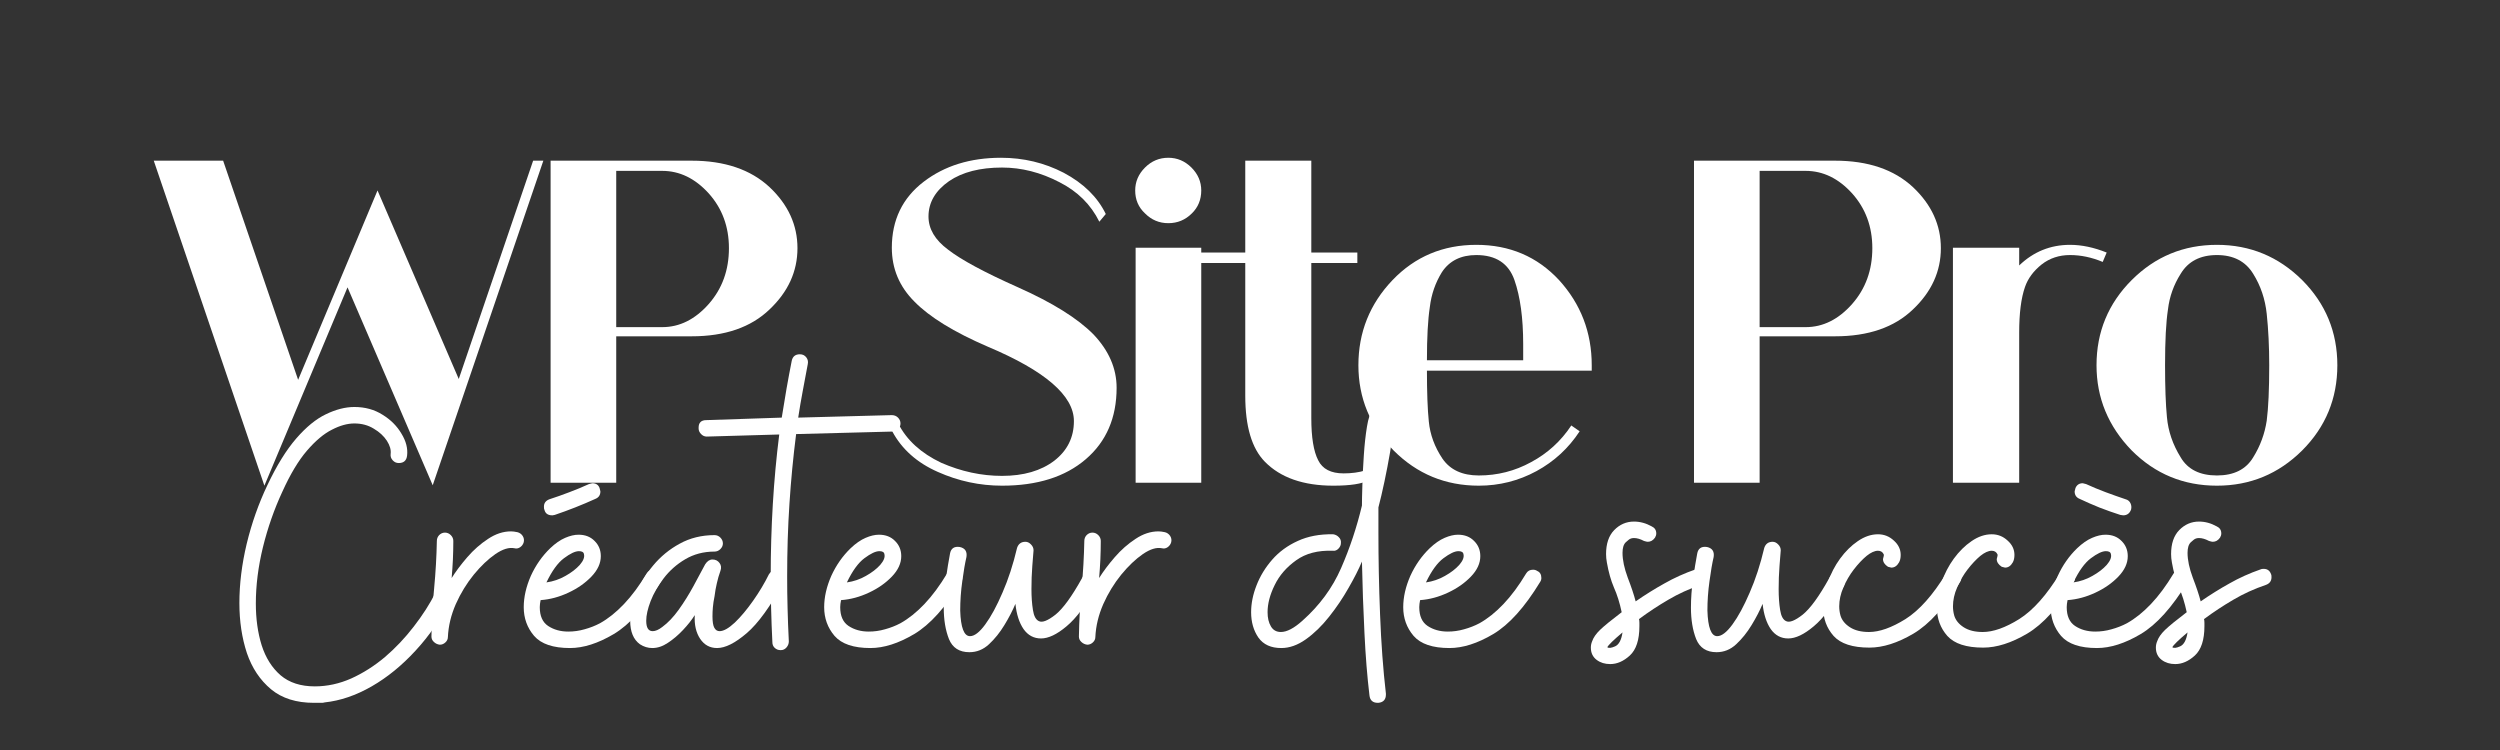
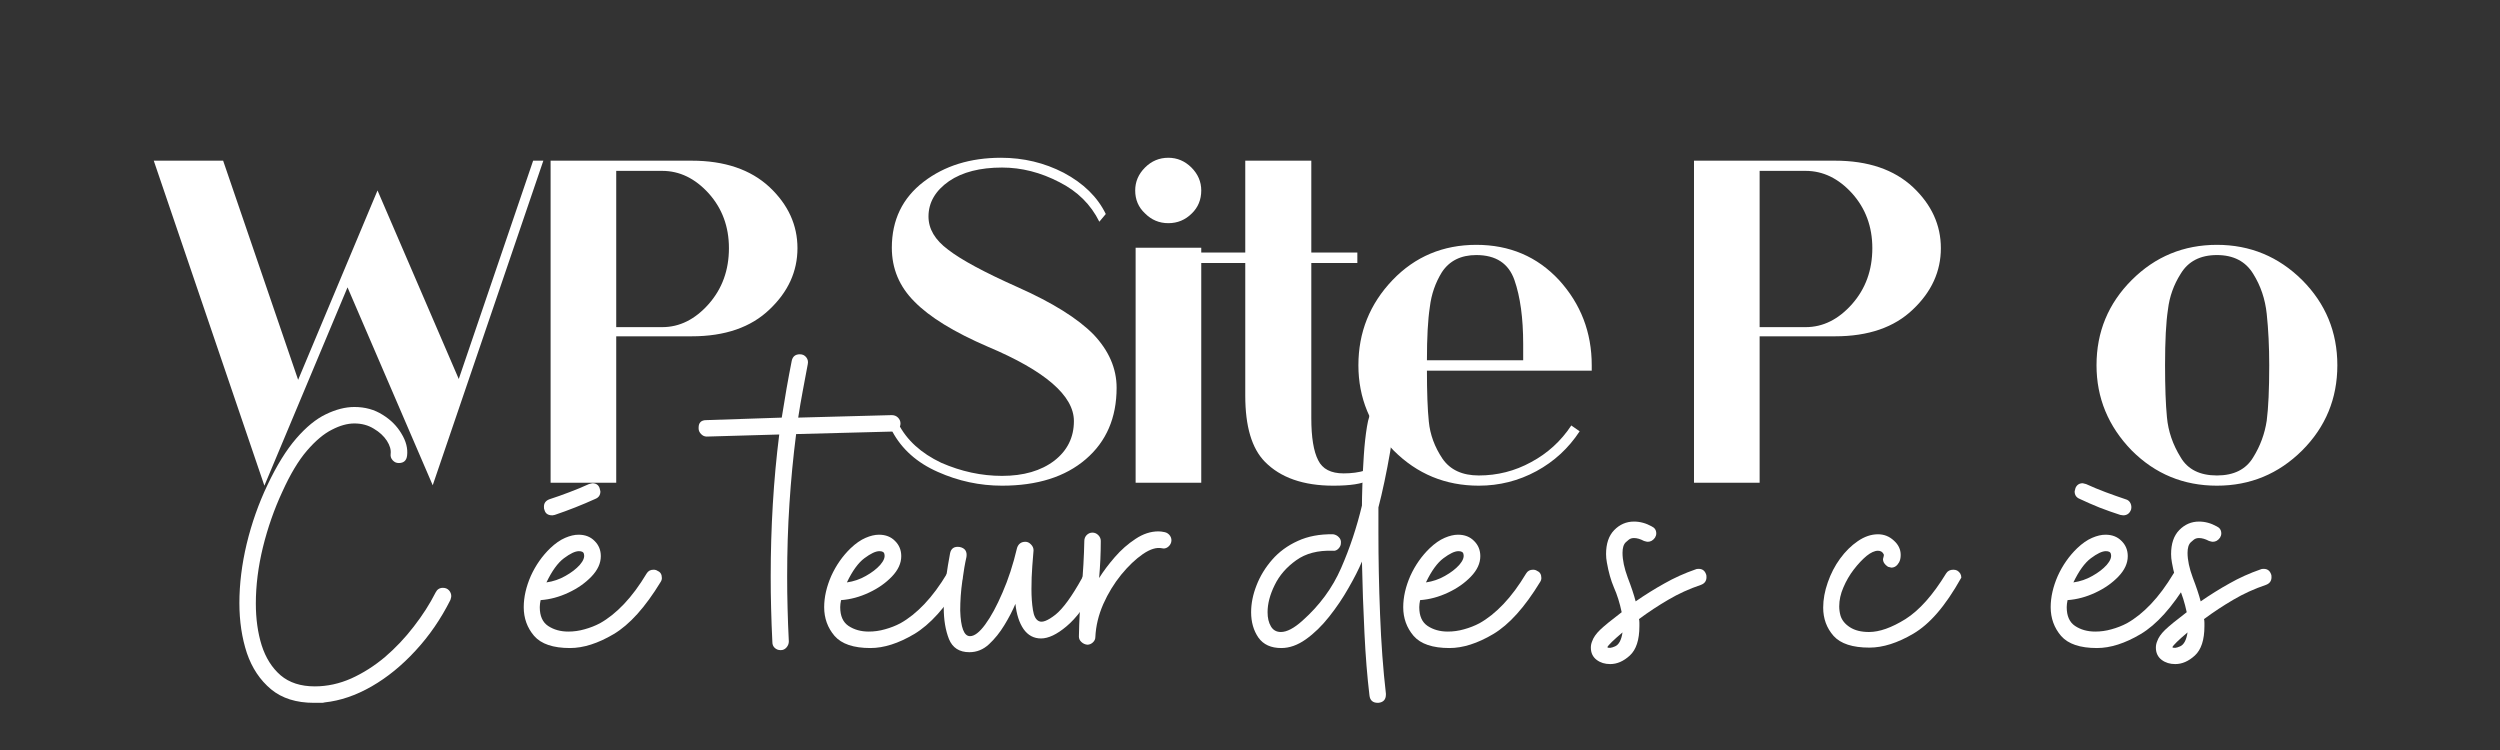
<svg xmlns="http://www.w3.org/2000/svg" width="250" zoomAndPan="magnify" viewBox="0 0 187.5 56.25" height="75" preserveAspectRatio="xMidYMid meet" version="1.0">
  <rect x="0" y="0" width="187.5" height="56.25" fill="#333333" stroke="none" />
  <defs>
    <g />
  </defs>
  <g fill="#ffffff" fill-opacity="1">
    <g transform="translate(9.876, 36.207)">
      <g>
        <path d="M 24.531 -7.781 L 30.109 -24.156 L 30.875 -24.156 L 22.578 0.188 L 16.188 -14.656 L 9.953 0.219 L 1.656 -24.156 L 6.859 -24.156 L 12.484 -7.719 L 18.438 -21.922 Z M 24.531 -7.781 " />
      </g>
    </g>
  </g>
  <g fill="#ffffff" fill-opacity="1">
    <g transform="translate(38.326, 36.207)">
      <g>
        <path d="M 21.484 -17.594 C 21.484 -15.852 20.785 -14.32 19.391 -13 C 17.992 -11.656 16.047 -10.984 13.547 -10.984 L 7.891 -10.984 L 7.891 0 L 2.969 0 L 2.969 -24.156 L 13.547 -24.156 C 16.023 -24.156 17.973 -23.492 19.391 -22.172 C 20.785 -20.859 21.484 -19.332 21.484 -17.594 Z M 16.344 -17.594 C 16.344 -19.207 15.836 -20.578 14.828 -21.703 C 13.805 -22.828 12.645 -23.391 11.344 -23.391 L 7.891 -23.391 L 7.891 -11.672 L 11.344 -11.672 C 12.645 -11.672 13.805 -12.25 14.828 -13.406 C 15.836 -14.551 16.344 -15.945 16.344 -17.594 Z M 16.344 -17.594 " />
      </g>
    </g>
  </g>
  <g fill="#ffffff" fill-opacity="1">
    <g transform="translate(57.746, 36.207)">
      <g />
    </g>
  </g>
  <g fill="#ffffff" fill-opacity="1">
    <g transform="translate(64.684, 36.207)">
      <g>
        <path d="M 19.062 -7.125 C 19.062 -4.875 18.289 -3.086 16.75 -1.766 C 15.207 -0.441 13.113 0.219 10.469 0.219 C 8.801 0.219 7.195 -0.125 5.656 -0.812 C 4.094 -1.5 2.953 -2.516 2.234 -3.859 L 2.688 -4.438 C 3.32 -3.195 4.395 -2.219 5.906 -1.5 C 7.406 -0.844 8.926 -0.516 10.469 -0.516 C 12.082 -0.516 13.391 -0.895 14.391 -1.656 C 15.367 -2.414 15.859 -3.406 15.859 -4.625 C 15.859 -6.531 13.707 -8.391 9.406 -10.203 C 6.852 -11.305 5.016 -12.438 3.891 -13.594 C 2.766 -14.719 2.203 -16.062 2.203 -17.625 C 2.203 -19.707 3 -21.359 4.594 -22.578 C 6.156 -23.773 8.086 -24.375 10.391 -24.375 C 12.078 -24.375 13.645 -24 15.094 -23.25 C 16.582 -22.457 17.633 -21.426 18.25 -20.156 L 17.766 -19.578 C 17.129 -20.867 16.129 -21.859 14.766 -22.547 C 13.367 -23.273 11.938 -23.641 10.469 -23.641 C 8.82 -23.641 7.5 -23.301 6.5 -22.625 C 5.469 -21.906 4.953 -21.02 4.953 -19.969 C 4.953 -19.039 5.441 -18.211 6.422 -17.484 C 7.398 -16.723 9.148 -15.781 11.672 -14.656 C 14.266 -13.5 16.148 -12.32 17.328 -11.125 C 18.484 -9.906 19.062 -8.57 19.062 -7.125 Z M 19.062 -7.125 " />
      </g>
    </g>
  </g>
  <g fill="#ffffff" fill-opacity="1">
    <g transform="translate(81.828, 36.207)">
      <g>
        <path d="M 8.266 0 L 3.344 0 L 3.344 -17.625 L 8.266 -17.625 Z M 5.797 -19.469 C 5.117 -19.469 4.535 -19.711 4.047 -20.203 C 3.555 -20.66 3.312 -21.234 3.312 -21.922 C 3.312 -22.578 3.555 -23.148 4.047 -23.641 C 4.535 -24.129 5.117 -24.375 5.797 -24.375 C 6.461 -24.375 7.039 -24.129 7.531 -23.641 C 8.02 -23.148 8.266 -22.578 8.266 -21.922 C 8.266 -21.234 8.031 -20.66 7.562 -20.203 C 7.07 -19.711 6.484 -19.469 5.797 -19.469 Z M 5.797 -19.469 " />
      </g>
    </g>
  </g>
  <g fill="#ffffff" fill-opacity="1">
    <g transform="translate(89.317, 36.207)">
      <g>
        <path d="M 13.078 -0.922 L 13.328 -0.188 C 12.836 0.082 11.957 0.219 10.688 0.219 C 8.438 0.219 6.723 -0.379 5.547 -1.578 C 4.566 -2.578 4.078 -4.227 4.078 -6.531 L 4.078 -16.484 L 0.734 -16.484 L 0.734 -17.266 L 4.078 -17.266 L 4.078 -24.156 L 9.031 -24.156 L 9.031 -17.266 L 12.484 -17.266 L 12.484 -16.484 L 9.031 -16.484 L 9.031 -4.844 C 9.031 -3.406 9.203 -2.352 9.547 -1.688 C 9.867 -1.031 10.504 -0.703 11.453 -0.703 C 12.047 -0.703 12.586 -0.773 13.078 -0.922 Z M 13.078 -0.922 " />
      </g>
    </g>
  </g>
  <g fill="#ffffff" fill-opacity="1">
    <g transform="translate(100.036, 36.207)">
      <g>
        <path d="M 19.344 -8.812 L 19.344 -8.406 L 6.984 -8.406 C 6.984 -6.77 7.031 -5.5 7.125 -4.594 C 7.219 -3.613 7.562 -2.68 8.156 -1.797 C 8.738 -0.961 9.645 -0.547 10.875 -0.547 C 12.27 -0.547 13.578 -0.879 14.797 -1.547 C 16.023 -2.203 17.031 -3.117 17.812 -4.297 L 18.438 -3.859 C 17.602 -2.586 16.523 -1.594 15.203 -0.875 C 13.859 -0.145 12.414 0.219 10.875 0.219 C 8.375 0.219 6.242 -0.66 4.484 -2.422 C 2.723 -4.234 1.844 -6.363 1.844 -8.812 C 1.844 -11.281 2.695 -13.41 4.406 -15.203 C 6.094 -16.961 8.188 -17.844 10.688 -17.844 C 13.188 -17.844 15.254 -16.961 16.891 -15.203 C 18.523 -13.41 19.344 -11.281 19.344 -8.812 Z M 6.984 -9.188 L 14.203 -9.188 L 14.203 -10.391 C 14.203 -12.348 13.984 -13.953 13.547 -15.203 C 13.109 -16.453 12.156 -17.078 10.688 -17.078 C 9.531 -17.078 8.672 -16.648 8.109 -15.797 C 7.617 -15.004 7.316 -14.133 7.203 -13.188 C 7.055 -12.227 6.984 -10.895 6.984 -9.188 Z M 6.984 -9.188 " />
      </g>
    </g>
  </g>
  <g fill="#ffffff" fill-opacity="1">
    <g transform="translate(117.143, 36.207)">
      <g />
    </g>
  </g>
  <g fill="#ffffff" fill-opacity="1">
    <g transform="translate(124.081, 36.207)">
      <g>
        <path d="M 21.484 -17.594 C 21.484 -15.852 20.785 -14.32 19.391 -13 C 17.992 -11.656 16.047 -10.984 13.547 -10.984 L 7.891 -10.984 L 7.891 0 L 2.969 0 L 2.969 -24.156 L 13.547 -24.156 C 16.023 -24.156 17.973 -23.492 19.391 -22.172 C 20.785 -20.859 21.484 -19.332 21.484 -17.594 Z M 16.344 -17.594 C 16.344 -19.207 15.836 -20.578 14.828 -21.703 C 13.805 -22.828 12.645 -23.391 11.344 -23.391 L 7.891 -23.391 L 7.891 -11.672 L 11.344 -11.672 C 12.645 -11.672 13.805 -12.25 14.828 -13.406 C 15.836 -14.551 16.344 -15.945 16.344 -17.594 Z M 16.344 -17.594 " />
      </g>
    </g>
  </g>
  <g fill="#ffffff" fill-opacity="1">
    <g transform="translate(143.501, 36.207)">
      <g>
-         <path d="M 14.5 -17.266 L 14.203 -16.562 C 13.379 -16.906 12.562 -17.078 11.75 -17.078 C 10.938 -17.078 10.227 -16.844 9.625 -16.375 C 9.008 -15.883 8.594 -15.32 8.375 -14.688 C 8.082 -13.852 7.938 -12.711 7.938 -11.266 L 7.938 0 L 2.969 0 L 2.969 -17.625 L 7.938 -17.625 L 7.938 -16.297 C 9.008 -17.328 10.281 -17.844 11.75 -17.844 C 12.633 -17.844 13.551 -17.648 14.5 -17.266 Z M 14.5 -17.266 " />
-       </g>
+         </g>
    </g>
  </g>
  <g fill="#ffffff" fill-opacity="1">
    <g transform="translate(155.395, 36.207)">
      <g>
        <path d="M 14.797 -8.812 C 14.797 -10.207 14.734 -11.492 14.609 -12.672 C 14.492 -13.773 14.156 -14.773 13.594 -15.672 C 13.02 -16.609 12.113 -17.078 10.875 -17.078 C 9.625 -17.078 8.719 -16.609 8.156 -15.672 C 7.633 -14.848 7.316 -13.957 7.203 -13 C 7.055 -12.039 6.984 -10.645 6.984 -8.812 C 6.984 -7.176 7.031 -5.879 7.125 -4.922 C 7.219 -3.867 7.562 -2.863 8.156 -1.906 C 8.688 -1 9.594 -0.547 10.875 -0.547 C 12.145 -0.547 13.051 -1 13.594 -1.906 C 14.125 -2.758 14.461 -3.676 14.609 -4.656 C 14.734 -5.613 14.797 -7 14.797 -8.812 Z M 19.906 -8.812 C 19.906 -6.312 19.023 -4.18 17.266 -2.422 C 15.492 -0.66 13.363 0.219 10.875 0.219 C 8.375 0.219 6.242 -0.66 4.484 -2.422 C 2.723 -4.234 1.844 -6.363 1.844 -8.812 C 1.844 -11.312 2.723 -13.441 4.484 -15.203 C 6.242 -16.961 8.375 -17.844 10.875 -17.844 C 13.363 -17.844 15.492 -16.961 17.266 -15.203 C 19.023 -13.441 19.906 -11.312 19.906 -8.812 Z M 19.906 -8.812 " />
      </g>
    </g>
  </g>
  <g fill="#ffffff" fill-opacity="1">
    <g transform="translate(17.954, 52.712)">
      <g>
        <path d="M 6.391 -0.031 C 6.316 -0.008 6.25 0 6.188 0 C 6.125 0 6.062 0 6 0 L 5.594 0 C 4.27 0 3.195 -0.336 2.375 -1.016 C 1.551 -1.703 0.945 -2.609 0.562 -3.734 C 0.188 -4.867 0 -6.117 0 -7.484 C 0 -8.898 0.18 -10.379 0.547 -11.922 C 0.922 -13.473 1.441 -14.945 2.109 -16.344 C 2.805 -17.812 3.523 -18.973 4.266 -19.828 C 5.004 -20.68 5.742 -21.285 6.484 -21.641 C 7.234 -22.004 7.945 -22.188 8.625 -22.188 C 9.426 -22.188 10.129 -21.992 10.734 -21.609 C 11.348 -21.234 11.82 -20.758 12.156 -20.188 C 12.5 -19.625 12.641 -19.078 12.578 -18.547 C 12.535 -18.172 12.328 -17.984 11.953 -17.984 C 11.773 -17.984 11.625 -18.051 11.5 -18.188 C 11.375 -18.32 11.32 -18.484 11.344 -18.672 C 11.383 -18.973 11.289 -19.301 11.062 -19.656 C 10.832 -20.008 10.504 -20.312 10.078 -20.562 C 9.66 -20.82 9.176 -20.953 8.625 -20.953 C 8.102 -20.953 7.539 -20.797 6.938 -20.484 C 6.332 -20.18 5.707 -19.656 5.062 -18.906 C 4.426 -18.164 3.812 -17.141 3.219 -15.828 C 2.613 -14.523 2.129 -13.141 1.766 -11.672 C 1.41 -10.211 1.234 -8.805 1.234 -7.453 C 1.234 -6.297 1.379 -5.25 1.672 -4.312 C 1.973 -3.375 2.445 -2.625 3.094 -2.062 C 3.75 -1.508 4.602 -1.234 5.656 -1.234 C 6.582 -1.234 7.492 -1.43 8.391 -1.828 C 9.285 -2.234 10.129 -2.77 10.922 -3.438 C 11.711 -4.113 12.43 -4.875 13.078 -5.719 C 13.734 -6.562 14.281 -7.414 14.719 -8.281 C 14.832 -8.508 15.016 -8.625 15.266 -8.625 C 15.453 -8.625 15.602 -8.562 15.719 -8.438 C 15.832 -8.312 15.891 -8.164 15.891 -8 C 15.891 -7.977 15.883 -7.941 15.875 -7.891 C 15.863 -7.836 15.848 -7.781 15.828 -7.719 C 15.117 -6.301 14.25 -5.035 13.219 -3.922 C 12.195 -2.805 11.098 -1.91 9.922 -1.234 C 8.742 -0.555 7.566 -0.156 6.391 -0.031 Z M 6.391 -0.031 " />
      </g>
    </g>
  </g>
  <g fill="#ffffff" fill-opacity="1">
    <g transform="translate(32.358, 52.712)">
      <g>
-         <path d="M 0.625 -4.359 C 0.457 -4.379 0.312 -4.445 0.188 -4.562 C 0.062 -4.676 0 -4.812 0 -4.969 C 0.02 -6.188 0.086 -7.395 0.203 -8.594 C 0.316 -9.789 0.383 -10.973 0.406 -12.141 C 0.406 -12.305 0.461 -12.453 0.578 -12.578 C 0.703 -12.703 0.848 -12.766 1.016 -12.766 C 1.18 -12.766 1.328 -12.703 1.453 -12.578 C 1.578 -12.453 1.641 -12.305 1.641 -12.141 C 1.641 -11.672 1.629 -11.203 1.609 -10.734 C 1.586 -10.273 1.555 -9.816 1.516 -9.359 C 1.828 -9.859 2.219 -10.379 2.688 -10.922 C 3.164 -11.473 3.688 -11.93 4.25 -12.297 C 4.812 -12.672 5.383 -12.859 5.969 -12.859 C 6.031 -12.859 6.102 -12.852 6.188 -12.844 C 6.27 -12.832 6.359 -12.816 6.453 -12.797 C 6.617 -12.754 6.75 -12.66 6.844 -12.516 C 6.938 -12.367 6.961 -12.211 6.922 -12.047 C 6.879 -11.891 6.789 -11.766 6.656 -11.672 C 6.52 -11.578 6.375 -11.551 6.219 -11.594 C 5.82 -11.676 5.348 -11.531 4.797 -11.156 C 4.254 -10.781 3.711 -10.266 3.172 -9.609 C 2.641 -8.953 2.191 -8.219 1.828 -7.406 C 1.473 -6.594 1.273 -5.77 1.234 -4.938 C 1.234 -4.781 1.172 -4.645 1.047 -4.531 C 0.922 -4.414 0.781 -4.359 0.625 -4.359 Z M 0.625 -4.359 " />
-       </g>
+         </g>
    </g>
  </g>
  <g fill="#ffffff" fill-opacity="1">
    <g transform="translate(39.499, 52.712)">
      <g>
        <path d="M 1.922 -14.062 C 1.586 -14.062 1.391 -14.207 1.328 -14.5 C 1.305 -14.52 1.297 -14.594 1.297 -14.719 C 1.297 -14.977 1.43 -15.16 1.703 -15.266 C 2.211 -15.43 2.711 -15.609 3.203 -15.797 C 3.703 -15.984 4.191 -16.188 4.672 -16.406 C 4.836 -16.445 4.922 -16.469 4.922 -16.469 C 5.203 -16.469 5.383 -16.348 5.469 -16.109 C 5.508 -15.941 5.531 -15.859 5.531 -15.859 C 5.531 -15.586 5.406 -15.398 5.156 -15.297 C 4.164 -14.848 3.148 -14.445 2.109 -14.094 C 2.066 -14.094 2.035 -14.086 2.016 -14.078 C 1.992 -14.066 1.961 -14.062 1.922 -14.062 Z M 3.25 -4.109 C 1.988 -4.109 1.094 -4.41 0.562 -5.016 C 0.039 -5.629 -0.219 -6.348 -0.219 -7.172 C -0.219 -7.93 -0.039 -8.711 0.312 -9.516 C 0.676 -10.316 1.16 -11.008 1.766 -11.594 C 2.148 -11.957 2.523 -12.219 2.891 -12.375 C 3.254 -12.531 3.586 -12.609 3.891 -12.609 C 4.391 -12.609 4.789 -12.453 5.094 -12.141 C 5.406 -11.836 5.562 -11.457 5.562 -11 C 5.562 -10.469 5.328 -9.957 4.859 -9.469 C 4.398 -8.988 3.828 -8.586 3.141 -8.266 C 2.453 -7.941 1.754 -7.754 1.047 -7.703 C 1.023 -7.598 1.008 -7.504 1 -7.422 C 0.988 -7.336 0.984 -7.254 0.984 -7.172 C 0.984 -6.516 1.191 -6.047 1.609 -5.766 C 2.035 -5.484 2.539 -5.344 3.125 -5.344 C 3.531 -5.344 3.938 -5.398 4.344 -5.516 C 4.758 -5.629 5.145 -5.781 5.5 -5.969 C 6.113 -6.312 6.711 -6.789 7.297 -7.406 C 7.891 -8.031 8.457 -8.797 9 -9.703 C 9.113 -9.891 9.285 -9.984 9.516 -9.984 C 9.641 -9.984 9.742 -9.953 9.828 -9.891 C 10.035 -9.805 10.141 -9.629 10.141 -9.359 C 10.141 -9.254 10.109 -9.156 10.047 -9.062 C 8.891 -7.164 7.719 -5.863 6.531 -5.156 C 5.352 -4.457 4.258 -4.109 3.25 -4.109 Z M 1.484 -9.031 C 1.992 -9.102 2.469 -9.266 2.906 -9.516 C 3.352 -9.766 3.711 -10.039 3.984 -10.344 C 4.254 -10.656 4.359 -10.926 4.297 -11.156 C 4.273 -11.301 4.148 -11.375 3.922 -11.375 C 3.641 -11.375 3.266 -11.195 2.797 -10.844 C 2.336 -10.5 1.898 -9.895 1.484 -9.031 Z M 1.484 -9.031 " />
      </g>
    </g>
  </g>
  <g fill="#ffffff" fill-opacity="1">
    <g transform="translate(48.092, 52.712)">
      <g>
-         <path d="M -0.094 -4.391 C -0.582 -4.742 -0.828 -5.332 -0.828 -6.156 C -0.828 -6.77 -0.676 -7.445 -0.375 -8.188 C -0.082 -8.926 0.336 -9.629 0.891 -10.297 C 1.453 -10.973 2.117 -11.52 2.891 -11.938 C 3.66 -12.363 4.531 -12.578 5.5 -12.578 C 5.664 -12.578 5.812 -12.516 5.938 -12.391 C 6.062 -12.266 6.125 -12.117 6.125 -11.953 C 6.125 -11.797 6.062 -11.656 5.938 -11.531 C 5.812 -11.406 5.664 -11.344 5.5 -11.344 C 4.676 -11.344 3.941 -11.148 3.297 -10.766 C 2.66 -10.391 2.125 -9.914 1.688 -9.344 C 1.258 -8.781 0.93 -8.207 0.703 -7.625 C 0.484 -7.051 0.375 -6.562 0.375 -6.156 C 0.375 -5.633 0.535 -5.375 0.859 -5.375 C 1.066 -5.375 1.305 -5.477 1.578 -5.688 C 2.004 -6 2.414 -6.43 2.812 -6.984 C 3.207 -7.535 3.57 -8.117 3.906 -8.734 C 4.25 -9.359 4.547 -9.91 4.797 -10.391 C 4.953 -10.629 5.133 -10.75 5.344 -10.75 C 5.57 -10.75 5.75 -10.66 5.875 -10.484 C 6 -10.316 6.02 -10.117 5.938 -9.891 C 5.832 -9.598 5.742 -9.289 5.672 -8.969 C 5.598 -8.656 5.539 -8.332 5.5 -8 C 5.438 -7.695 5.395 -7.422 5.375 -7.172 C 5.352 -6.922 5.344 -6.691 5.344 -6.484 C 5.344 -6.078 5.391 -5.789 5.484 -5.625 C 5.578 -5.457 5.707 -5.375 5.875 -5.375 C 6.176 -5.375 6.555 -5.586 7.016 -6.016 C 7.473 -6.453 7.93 -7 8.391 -7.656 C 8.859 -8.32 9.254 -8.984 9.578 -9.641 C 9.703 -9.848 9.891 -9.953 10.141 -9.953 C 10.242 -9.953 10.336 -9.93 10.422 -9.891 C 10.641 -9.766 10.75 -9.578 10.75 -9.328 C 10.75 -9.305 10.742 -9.27 10.734 -9.219 C 10.723 -9.164 10.707 -9.113 10.688 -9.062 C 9.695 -7.238 8.77 -5.957 7.906 -5.219 C 7.039 -4.477 6.301 -4.109 5.688 -4.109 C 5.156 -4.109 4.734 -4.336 4.422 -4.797 C 4.109 -5.266 3.973 -5.859 4.016 -6.578 C 3.785 -6.211 3.488 -5.836 3.125 -5.453 C 2.77 -5.078 2.395 -4.758 2 -4.5 C 1.613 -4.238 1.223 -4.109 0.828 -4.109 C 0.504 -4.109 0.195 -4.203 -0.094 -4.391 Z M -0.094 -4.391 " />
-       </g>
+         </g>
    </g>
  </g>
  <g fill="#ffffff" fill-opacity="1">
    <g transform="translate(57.334, 52.712)">
      <g>
        <path d="M 1.234 -3.953 L 1.203 -3.953 C 1.035 -3.953 0.891 -4.008 0.766 -4.125 C 0.648 -4.238 0.594 -4.379 0.594 -4.547 C 0.551 -5.41 0.52 -6.25 0.5 -7.062 C 0.477 -7.875 0.469 -8.68 0.469 -9.484 C 0.469 -13.172 0.68 -16.719 1.109 -20.125 L -4.328 -19.969 C -4.492 -19.969 -4.633 -20.031 -4.75 -20.156 C -4.875 -20.281 -4.938 -20.422 -4.938 -20.578 L -4.938 -20.641 C -4.938 -21.016 -4.742 -21.203 -4.359 -21.203 L 1.297 -21.391 C 1.523 -22.848 1.773 -24.27 2.047 -25.656 C 2.117 -25.977 2.32 -26.141 2.656 -26.141 C 2.863 -26.141 3.023 -26.062 3.141 -25.906 C 3.254 -25.758 3.289 -25.594 3.25 -25.406 C 3.125 -24.75 3 -24.082 2.875 -23.406 C 2.75 -22.738 2.633 -22.066 2.531 -21.391 L 9.547 -21.578 C 9.734 -21.578 9.891 -21.516 10.016 -21.391 C 10.141 -21.266 10.203 -21.117 10.203 -20.953 C 10.203 -20.785 10.141 -20.641 10.016 -20.516 C 9.891 -20.398 9.742 -20.344 9.578 -20.344 L 2.375 -20.156 C 2.156 -18.438 1.988 -16.695 1.875 -14.938 C 1.758 -13.176 1.703 -11.359 1.703 -9.484 C 1.703 -8.703 1.711 -7.906 1.734 -7.094 C 1.754 -6.281 1.785 -5.453 1.828 -4.609 C 1.828 -4.441 1.77 -4.289 1.656 -4.156 C 1.539 -4.02 1.398 -3.953 1.234 -3.953 Z M 1.234 -3.953 " />
      </g>
    </g>
  </g>
  <g fill="#ffffff" fill-opacity="1">
    <g transform="translate(62.032, 52.712)">
      <g>
        <path d="M 3.25 -4.109 C 1.988 -4.109 1.094 -4.41 0.562 -5.016 C 0.039 -5.629 -0.219 -6.348 -0.219 -7.172 C -0.219 -7.93 -0.039 -8.711 0.312 -9.516 C 0.676 -10.316 1.16 -11.008 1.766 -11.594 C 2.148 -11.957 2.523 -12.219 2.891 -12.375 C 3.254 -12.531 3.586 -12.609 3.891 -12.609 C 4.391 -12.609 4.789 -12.453 5.094 -12.141 C 5.406 -11.836 5.562 -11.457 5.562 -11 C 5.562 -10.469 5.328 -9.957 4.859 -9.469 C 4.398 -8.988 3.828 -8.586 3.141 -8.266 C 2.453 -7.941 1.754 -7.754 1.047 -7.703 C 1.023 -7.598 1.008 -7.504 1 -7.422 C 0.988 -7.336 0.984 -7.254 0.984 -7.172 C 0.984 -6.516 1.191 -6.047 1.609 -5.766 C 2.035 -5.484 2.539 -5.344 3.125 -5.344 C 3.531 -5.344 3.938 -5.398 4.344 -5.516 C 4.758 -5.629 5.145 -5.781 5.5 -5.969 C 6.113 -6.312 6.711 -6.789 7.297 -7.406 C 7.891 -8.031 8.457 -8.797 9 -9.703 C 9.113 -9.891 9.285 -9.984 9.516 -9.984 C 9.641 -9.984 9.742 -9.953 9.828 -9.891 C 10.035 -9.805 10.141 -9.629 10.141 -9.359 C 10.141 -9.254 10.109 -9.156 10.047 -9.062 C 8.891 -7.164 7.719 -5.863 6.531 -5.156 C 5.352 -4.457 4.258 -4.109 3.25 -4.109 Z M 1.484 -9.031 C 1.992 -9.102 2.469 -9.266 2.906 -9.516 C 3.352 -9.766 3.711 -10.039 3.984 -10.344 C 4.254 -10.656 4.359 -10.926 4.297 -11.156 C 4.273 -11.301 4.148 -11.375 3.922 -11.375 C 3.641 -11.375 3.266 -11.195 2.797 -10.844 C 2.336 -10.5 1.898 -9.895 1.484 -9.031 Z M 1.484 -9.031 " />
      </g>
    </g>
  </g>
  <g fill="#ffffff" fill-opacity="1">
    <g transform="translate(70.625, 52.712)">
      <g>
        <path d="M 2.078 -3.797 C 1.328 -3.797 0.816 -4.125 0.547 -4.781 C 0.285 -5.445 0.156 -6.234 0.156 -7.141 C 0.156 -7.836 0.207 -8.547 0.312 -9.266 C 0.414 -9.992 0.52 -10.633 0.625 -11.188 C 0.695 -11.582 0.941 -11.75 1.359 -11.688 C 1.754 -11.602 1.922 -11.352 1.859 -10.938 C 1.754 -10.488 1.648 -9.883 1.547 -9.125 C 1.441 -8.375 1.391 -7.641 1.391 -6.922 C 1.43 -5.641 1.676 -5 2.125 -5 C 2.457 -5 2.836 -5.289 3.266 -5.875 C 3.703 -6.469 4.133 -7.266 4.562 -8.266 C 5 -9.266 5.363 -10.383 5.656 -11.625 C 5.758 -11.926 5.969 -12.078 6.281 -12.078 C 6.438 -12.078 6.578 -12.008 6.703 -11.875 C 6.828 -11.75 6.891 -11.602 6.891 -11.438 C 6.867 -11.207 6.836 -10.812 6.797 -10.25 C 6.754 -9.695 6.734 -9.125 6.734 -8.531 C 6.734 -7.957 6.77 -7.438 6.844 -6.969 C 6.914 -6.508 7.066 -6.227 7.297 -6.125 C 7.547 -6 7.957 -6.16 8.531 -6.609 C 9.102 -7.066 9.77 -7.984 10.531 -9.359 C 10.613 -9.566 10.789 -9.672 11.062 -9.672 C 11.188 -9.672 11.289 -9.648 11.375 -9.609 C 11.582 -9.484 11.688 -9.301 11.688 -9.062 C 11.688 -8.938 11.664 -8.832 11.625 -8.75 C 10.844 -7.344 10.086 -6.336 9.359 -5.734 C 8.641 -5.129 8.004 -4.828 7.453 -4.828 C 6.91 -4.828 6.473 -5.062 6.141 -5.531 C 5.816 -6.008 5.613 -6.641 5.531 -7.422 C 5.32 -6.922 5.047 -6.391 4.703 -5.828 C 4.367 -5.273 3.984 -4.797 3.547 -4.391 C 3.117 -3.992 2.629 -3.797 2.078 -3.797 Z M 2.078 -3.797 " />
      </g>
    </g>
  </g>
  <g fill="#ffffff" fill-opacity="1">
    <g transform="translate(80.918, 52.712)">
      <g>
        <path d="M 0.625 -4.359 C 0.457 -4.379 0.312 -4.445 0.188 -4.562 C 0.062 -4.676 0 -4.812 0 -4.969 C 0.02 -6.188 0.086 -7.395 0.203 -8.594 C 0.316 -9.789 0.383 -10.973 0.406 -12.141 C 0.406 -12.305 0.461 -12.453 0.578 -12.578 C 0.703 -12.703 0.848 -12.766 1.016 -12.766 C 1.18 -12.766 1.328 -12.703 1.453 -12.578 C 1.578 -12.453 1.641 -12.305 1.641 -12.141 C 1.641 -11.672 1.629 -11.203 1.609 -10.734 C 1.586 -10.273 1.555 -9.816 1.516 -9.359 C 1.828 -9.859 2.219 -10.379 2.688 -10.922 C 3.164 -11.473 3.688 -11.93 4.25 -12.297 C 4.812 -12.672 5.383 -12.859 5.969 -12.859 C 6.031 -12.859 6.102 -12.852 6.188 -12.844 C 6.27 -12.832 6.359 -12.816 6.453 -12.797 C 6.617 -12.754 6.75 -12.66 6.844 -12.516 C 6.938 -12.367 6.961 -12.211 6.922 -12.047 C 6.879 -11.891 6.789 -11.766 6.656 -11.672 C 6.52 -11.578 6.375 -11.551 6.219 -11.594 C 5.82 -11.676 5.348 -11.531 4.797 -11.156 C 4.254 -10.781 3.711 -10.266 3.172 -9.609 C 2.641 -8.953 2.191 -8.219 1.828 -7.406 C 1.473 -6.594 1.273 -5.77 1.234 -4.938 C 1.234 -4.781 1.172 -4.645 1.047 -4.531 C 0.922 -4.414 0.781 -4.359 0.625 -4.359 Z M 0.625 -4.359 " />
      </g>
    </g>
  </g>
  <g fill="#ffffff" fill-opacity="1">
    <g transform="translate(88.058, 52.712)">
      <g />
    </g>
  </g>
  <g fill="#ffffff" fill-opacity="1">
    <g transform="translate(94.24, 52.712)">
      <g>
        <path d="M 9.141 0 L 9.094 0 C 8.719 0 8.508 -0.188 8.469 -0.562 C 8.301 -1.957 8.176 -3.516 8.094 -5.234 C 8.008 -6.953 7.945 -8.738 7.906 -10.594 C 7.664 -10.02 7.332 -9.363 6.906 -8.625 C 6.488 -7.883 6.004 -7.164 5.453 -6.469 C 4.91 -5.781 4.328 -5.211 3.703 -4.766 C 3.086 -4.328 2.473 -4.109 1.859 -4.109 C 1.086 -4.109 0.516 -4.367 0.141 -4.891 C -0.223 -5.422 -0.406 -6.055 -0.406 -6.797 C -0.406 -7.453 -0.27 -8.125 0 -8.812 C 0.27 -9.508 0.66 -10.148 1.172 -10.734 C 1.691 -11.328 2.332 -11.797 3.094 -12.141 C 3.852 -12.492 4.738 -12.66 5.75 -12.641 C 5.914 -12.617 6.055 -12.547 6.172 -12.422 C 6.297 -12.297 6.348 -12.148 6.328 -11.984 C 6.328 -11.828 6.266 -11.688 6.141 -11.562 C 6.023 -11.438 5.883 -11.383 5.719 -11.406 C 4.602 -11.445 3.688 -11.207 2.969 -10.688 C 2.25 -10.176 1.711 -9.555 1.359 -8.828 C 1.004 -8.109 0.828 -7.43 0.828 -6.797 C 0.828 -6.367 0.91 -6.016 1.078 -5.734 C 1.242 -5.453 1.492 -5.312 1.828 -5.312 C 2.273 -5.312 2.812 -5.594 3.438 -6.156 C 4.727 -7.301 5.695 -8.617 6.344 -10.109 C 7 -11.609 7.52 -13.172 7.906 -14.797 C 7.906 -15.109 7.914 -15.613 7.938 -16.312 C 7.957 -17.02 7.992 -17.77 8.047 -18.562 C 8.098 -19.352 8.176 -20.066 8.281 -20.703 C 8.383 -21.348 8.531 -21.77 8.719 -21.969 C 8.844 -22.133 9.016 -22.219 9.234 -22.219 C 9.523 -22.219 9.754 -22.102 9.922 -21.875 C 10.109 -21.676 10.203 -21.266 10.203 -20.641 C 10.203 -20.148 10.141 -19.535 10.016 -18.797 C 9.891 -18.066 9.75 -17.332 9.594 -16.594 C 9.438 -15.852 9.285 -15.207 9.141 -14.656 L 9.141 -12.797 C 9.141 -10.816 9.18 -8.754 9.266 -6.609 C 9.348 -4.473 9.492 -2.5 9.703 -0.688 L 9.703 -0.625 C 9.703 -0.25 9.516 -0.039 9.141 0 Z M 9.141 0 " />
      </g>
    </g>
  </g>
  <g fill="#ffffff" fill-opacity="1">
    <g transform="translate(105.461, 52.712)">
      <g>
        <path d="M 3.25 -4.109 C 1.988 -4.109 1.094 -4.41 0.562 -5.016 C 0.039 -5.629 -0.219 -6.348 -0.219 -7.172 C -0.219 -7.93 -0.039 -8.711 0.312 -9.516 C 0.676 -10.316 1.16 -11.008 1.766 -11.594 C 2.148 -11.957 2.523 -12.219 2.891 -12.375 C 3.254 -12.531 3.586 -12.609 3.891 -12.609 C 4.391 -12.609 4.789 -12.453 5.094 -12.141 C 5.406 -11.836 5.562 -11.457 5.562 -11 C 5.562 -10.469 5.328 -9.957 4.859 -9.469 C 4.398 -8.988 3.828 -8.586 3.141 -8.266 C 2.453 -7.941 1.754 -7.754 1.047 -7.703 C 1.023 -7.598 1.008 -7.504 1 -7.422 C 0.988 -7.336 0.984 -7.254 0.984 -7.172 C 0.984 -6.516 1.191 -6.047 1.609 -5.766 C 2.035 -5.484 2.539 -5.344 3.125 -5.344 C 3.531 -5.344 3.938 -5.398 4.344 -5.516 C 4.758 -5.629 5.145 -5.781 5.5 -5.969 C 6.113 -6.312 6.711 -6.789 7.297 -7.406 C 7.891 -8.031 8.457 -8.797 9 -9.703 C 9.113 -9.891 9.285 -9.984 9.516 -9.984 C 9.641 -9.984 9.742 -9.953 9.828 -9.891 C 10.035 -9.805 10.141 -9.629 10.141 -9.359 C 10.141 -9.254 10.109 -9.156 10.047 -9.062 C 8.891 -7.164 7.719 -5.863 6.531 -5.156 C 5.352 -4.457 4.258 -4.109 3.25 -4.109 Z M 1.484 -9.031 C 1.992 -9.102 2.469 -9.266 2.906 -9.516 C 3.352 -9.766 3.711 -10.039 3.984 -10.344 C 4.254 -10.656 4.359 -10.926 4.297 -11.156 C 4.273 -11.301 4.148 -11.375 3.922 -11.375 C 3.641 -11.375 3.266 -11.195 2.797 -10.844 C 2.336 -10.5 1.898 -9.895 1.484 -9.031 Z M 1.484 -9.031 " />
      </g>
    </g>
  </g>
  <g fill="#ffffff" fill-opacity="1">
    <g transform="translate(114.054, 52.712)">
      <g />
    </g>
  </g>
  <g fill="#ffffff" fill-opacity="1">
    <g transform="translate(120.236, 52.712)">
      <g>
        <path d="M -0.828 -4.609 C -0.734 -4.891 -0.535 -5.176 -0.234 -5.469 C 0.066 -5.758 0.609 -6.203 1.391 -6.797 C 1.242 -7.492 1.051 -8.109 0.812 -8.641 C 0.582 -9.18 0.406 -9.805 0.281 -10.516 C 0.258 -10.629 0.242 -10.738 0.234 -10.844 C 0.223 -10.945 0.219 -11.051 0.219 -11.156 C 0.219 -11.938 0.422 -12.535 0.828 -12.953 C 1.242 -13.379 1.738 -13.594 2.312 -13.594 C 2.77 -13.594 3.211 -13.473 3.641 -13.234 C 3.867 -13.129 3.984 -12.953 3.984 -12.703 C 3.984 -12.598 3.953 -12.492 3.891 -12.391 C 3.742 -12.18 3.562 -12.078 3.344 -12.078 C 3.32 -12.078 3.285 -12.082 3.234 -12.094 C 3.18 -12.102 3.125 -12.117 3.062 -12.141 C 2.789 -12.285 2.539 -12.359 2.312 -12.359 C 2.156 -12.359 2.023 -12.316 1.922 -12.234 C 1.816 -12.148 1.742 -12.086 1.703 -12.047 C 1.535 -11.891 1.453 -11.625 1.453 -11.25 C 1.453 -10.719 1.582 -10.098 1.844 -9.391 C 2.113 -8.691 2.312 -8.098 2.438 -7.609 C 3.145 -8.098 3.863 -8.547 4.594 -8.953 C 5.32 -9.367 6.109 -9.723 6.953 -10.016 C 6.973 -10.035 7.047 -10.047 7.172 -10.047 C 7.441 -10.047 7.625 -9.91 7.719 -9.641 C 7.738 -9.617 7.75 -9.547 7.75 -9.422 C 7.75 -9.141 7.609 -8.945 7.328 -8.844 C 6.461 -8.551 5.648 -8.18 4.891 -7.734 C 4.141 -7.297 3.406 -6.812 2.688 -6.281 C 2.707 -6.219 2.719 -6.125 2.719 -6 L 2.719 -5.75 C 2.719 -4.719 2.477 -3.984 2 -3.547 C 1.531 -3.117 1.039 -2.906 0.531 -2.906 C 0.133 -2.906 -0.203 -3.008 -0.484 -3.219 C -0.773 -3.438 -0.922 -3.742 -0.922 -4.141 C -0.922 -4.305 -0.891 -4.461 -0.828 -4.609 Z M 0.312 -4.172 C 0.414 -4.086 0.609 -4.109 0.891 -4.234 C 1.18 -4.359 1.367 -4.707 1.453 -5.281 C 0.773 -4.707 0.395 -4.336 0.312 -4.172 Z M 0.312 -4.172 " />
      </g>
    </g>
  </g>
  <g fill="#ffffff" fill-opacity="1">
    <g transform="translate(126.665, 52.712)">
      <g>
-         <path d="M 2.078 -3.797 C 1.328 -3.797 0.816 -4.125 0.547 -4.781 C 0.285 -5.445 0.156 -6.234 0.156 -7.141 C 0.156 -7.836 0.207 -8.547 0.312 -9.266 C 0.414 -9.992 0.52 -10.633 0.625 -11.188 C 0.695 -11.582 0.941 -11.75 1.359 -11.688 C 1.754 -11.602 1.922 -11.352 1.859 -10.938 C 1.754 -10.488 1.648 -9.883 1.547 -9.125 C 1.441 -8.375 1.391 -7.641 1.391 -6.922 C 1.43 -5.641 1.676 -5 2.125 -5 C 2.457 -5 2.836 -5.289 3.266 -5.875 C 3.703 -6.469 4.133 -7.266 4.562 -8.266 C 5 -9.266 5.363 -10.383 5.656 -11.625 C 5.758 -11.926 5.969 -12.078 6.281 -12.078 C 6.438 -12.078 6.578 -12.008 6.703 -11.875 C 6.828 -11.75 6.891 -11.602 6.891 -11.438 C 6.867 -11.207 6.836 -10.812 6.797 -10.25 C 6.754 -9.695 6.734 -9.125 6.734 -8.531 C 6.734 -7.957 6.77 -7.438 6.844 -6.969 C 6.914 -6.508 7.066 -6.227 7.297 -6.125 C 7.547 -6 7.957 -6.16 8.531 -6.609 C 9.102 -7.066 9.77 -7.984 10.531 -9.359 C 10.613 -9.566 10.789 -9.672 11.062 -9.672 C 11.188 -9.672 11.289 -9.648 11.375 -9.609 C 11.582 -9.484 11.688 -9.301 11.688 -9.062 C 11.688 -8.938 11.664 -8.832 11.625 -8.75 C 10.844 -7.344 10.086 -6.336 9.359 -5.734 C 8.641 -5.129 8.004 -4.828 7.453 -4.828 C 6.91 -4.828 6.473 -5.062 6.141 -5.531 C 5.816 -6.008 5.613 -6.641 5.531 -7.422 C 5.32 -6.922 5.047 -6.391 4.703 -5.828 C 4.367 -5.273 3.984 -4.797 3.547 -4.391 C 3.117 -3.992 2.629 -3.797 2.078 -3.797 Z M 2.078 -3.797 " />
-       </g>
+         </g>
    </g>
  </g>
  <g fill="#ffffff" fill-opacity="1">
    <g transform="translate(136.958, 52.712)">
      <g>
-         <path d="M 3.25 -4.141 C 1.988 -4.141 1.094 -4.43 0.562 -5.016 C 0.039 -5.609 -0.219 -6.316 -0.219 -7.141 C -0.219 -7.754 -0.102 -8.383 0.125 -9.031 C 0.352 -9.688 0.66 -10.281 1.047 -10.812 C 1.441 -11.352 1.883 -11.789 2.375 -12.125 C 2.875 -12.469 3.379 -12.641 3.891 -12.641 C 4.348 -12.641 4.742 -12.484 5.078 -12.172 C 5.422 -11.867 5.594 -11.508 5.594 -11.094 C 5.594 -10.863 5.551 -10.676 5.469 -10.531 C 5.32 -10.27 5.129 -10.141 4.891 -10.141 C 4.891 -10.141 4.805 -10.16 4.641 -10.203 C 4.391 -10.367 4.266 -10.562 4.266 -10.781 C 4.266 -10.781 4.285 -10.863 4.328 -11.031 L 4.328 -11.125 C 4.242 -11.312 4.098 -11.406 3.891 -11.406 C 3.641 -11.406 3.352 -11.273 3.031 -11.016 C 2.719 -10.754 2.398 -10.414 2.078 -10 C 1.766 -9.594 1.504 -9.145 1.297 -8.656 C 1.086 -8.176 0.984 -7.703 0.984 -7.234 C 0.984 -7.004 1.016 -6.773 1.078 -6.547 C 1.18 -6.203 1.414 -5.91 1.781 -5.672 C 2.156 -5.43 2.633 -5.312 3.219 -5.312 C 4 -5.312 4.91 -5.633 5.953 -6.281 C 6.992 -6.938 8.008 -8.078 9 -9.703 C 9.113 -9.891 9.297 -9.984 9.547 -9.984 C 9.648 -9.984 9.742 -9.961 9.828 -9.922 C 10.035 -9.797 10.141 -9.617 10.141 -9.391 C 10.141 -9.266 10.109 -9.156 10.047 -9.062 C 8.91 -7.188 7.742 -5.895 6.547 -5.188 C 5.359 -4.488 4.258 -4.141 3.25 -4.141 Z M 3.25 -4.141 " />
+         <path d="M 3.25 -4.141 C 1.988 -4.141 1.094 -4.43 0.562 -5.016 C 0.039 -5.609 -0.219 -6.316 -0.219 -7.141 C -0.219 -7.754 -0.102 -8.383 0.125 -9.031 C 0.352 -9.688 0.66 -10.281 1.047 -10.812 C 1.441 -11.352 1.883 -11.789 2.375 -12.125 C 2.875 -12.469 3.379 -12.641 3.891 -12.641 C 4.348 -12.641 4.742 -12.484 5.078 -12.172 C 5.422 -11.867 5.594 -11.508 5.594 -11.094 C 5.594 -10.863 5.551 -10.676 5.469 -10.531 C 5.32 -10.27 5.129 -10.141 4.891 -10.141 C 4.891 -10.141 4.805 -10.16 4.641 -10.203 C 4.391 -10.367 4.266 -10.562 4.266 -10.781 C 4.266 -10.781 4.285 -10.863 4.328 -11.031 L 4.328 -11.125 C 4.242 -11.312 4.098 -11.406 3.891 -11.406 C 3.641 -11.406 3.352 -11.273 3.031 -11.016 C 2.719 -10.754 2.398 -10.414 2.078 -10 C 1.766 -9.594 1.504 -9.145 1.297 -8.656 C 1.086 -8.176 0.984 -7.703 0.984 -7.234 C 0.984 -7.004 1.016 -6.773 1.078 -6.547 C 1.18 -6.203 1.414 -5.91 1.781 -5.672 C 2.156 -5.43 2.633 -5.312 3.219 -5.312 C 4 -5.312 4.91 -5.633 5.953 -6.281 C 6.992 -6.938 8.008 -8.078 9 -9.703 C 9.113 -9.891 9.297 -9.984 9.547 -9.984 C 9.648 -9.984 9.742 -9.961 9.828 -9.922 C 10.035 -9.797 10.141 -9.617 10.141 -9.391 C 8.91 -7.188 7.742 -5.895 6.547 -5.188 C 5.359 -4.488 4.258 -4.141 3.25 -4.141 Z M 3.25 -4.141 " />
      </g>
    </g>
  </g>
  <g fill="#ffffff" fill-opacity="1">
    <g transform="translate(145.489, 52.712)">
      <g>
-         <path d="M 3.25 -4.141 C 1.988 -4.141 1.094 -4.43 0.562 -5.016 C 0.039 -5.609 -0.219 -6.316 -0.219 -7.141 C -0.219 -7.754 -0.102 -8.383 0.125 -9.031 C 0.352 -9.688 0.66 -10.281 1.047 -10.812 C 1.441 -11.352 1.883 -11.789 2.375 -12.125 C 2.875 -12.469 3.379 -12.641 3.891 -12.641 C 4.348 -12.641 4.742 -12.484 5.078 -12.172 C 5.422 -11.867 5.594 -11.508 5.594 -11.094 C 5.594 -10.863 5.551 -10.676 5.469 -10.531 C 5.32 -10.27 5.129 -10.141 4.891 -10.141 C 4.891 -10.141 4.805 -10.16 4.641 -10.203 C 4.391 -10.367 4.266 -10.562 4.266 -10.781 C 4.266 -10.781 4.285 -10.863 4.328 -11.031 L 4.328 -11.125 C 4.242 -11.312 4.098 -11.406 3.891 -11.406 C 3.641 -11.406 3.352 -11.273 3.031 -11.016 C 2.719 -10.754 2.398 -10.414 2.078 -10 C 1.766 -9.594 1.504 -9.145 1.297 -8.656 C 1.086 -8.176 0.984 -7.703 0.984 -7.234 C 0.984 -7.004 1.016 -6.773 1.078 -6.547 C 1.18 -6.203 1.414 -5.91 1.781 -5.672 C 2.156 -5.43 2.633 -5.312 3.219 -5.312 C 4 -5.312 4.91 -5.633 5.953 -6.281 C 6.992 -6.938 8.008 -8.078 9 -9.703 C 9.113 -9.891 9.297 -9.984 9.547 -9.984 C 9.648 -9.984 9.742 -9.961 9.828 -9.922 C 10.035 -9.797 10.141 -9.617 10.141 -9.391 C 10.141 -9.266 10.109 -9.156 10.047 -9.062 C 8.91 -7.188 7.742 -5.895 6.547 -5.188 C 5.359 -4.488 4.258 -4.141 3.25 -4.141 Z M 3.25 -4.141 " />
-       </g>
+         </g>
    </g>
  </g>
  <g fill="#ffffff" fill-opacity="1">
    <g transform="translate(154.02, 52.712)">
      <g>
        <path d="M 5.219 -14.062 L 5 -14.094 C 4.488 -14.258 3.973 -14.441 3.453 -14.641 C 2.941 -14.848 2.441 -15.066 1.953 -15.297 C 1.703 -15.398 1.578 -15.586 1.578 -15.859 C 1.578 -15.859 1.598 -15.941 1.641 -16.109 C 1.742 -16.348 1.926 -16.469 2.188 -16.469 C 2.188 -16.469 2.27 -16.445 2.438 -16.406 C 2.914 -16.188 3.406 -15.984 3.906 -15.797 C 4.414 -15.609 4.914 -15.43 5.406 -15.266 C 5.57 -15.223 5.691 -15.125 5.766 -14.969 C 5.836 -14.82 5.852 -14.664 5.812 -14.5 C 5.707 -14.207 5.508 -14.062 5.219 -14.062 Z M 3.25 -4.109 C 1.988 -4.109 1.094 -4.41 0.562 -5.016 C 0.039 -5.629 -0.219 -6.348 -0.219 -7.172 C -0.219 -7.93 -0.039 -8.711 0.312 -9.516 C 0.676 -10.316 1.16 -11.008 1.766 -11.594 C 2.148 -11.957 2.523 -12.219 2.891 -12.375 C 3.254 -12.531 3.586 -12.609 3.891 -12.609 C 4.391 -12.609 4.789 -12.453 5.094 -12.141 C 5.406 -11.836 5.562 -11.457 5.562 -11 C 5.562 -10.469 5.328 -9.957 4.859 -9.469 C 4.398 -8.988 3.828 -8.586 3.141 -8.266 C 2.453 -7.941 1.754 -7.754 1.047 -7.703 C 1.023 -7.598 1.008 -7.504 1 -7.422 C 0.988 -7.336 0.984 -7.254 0.984 -7.172 C 0.984 -6.516 1.191 -6.047 1.609 -5.766 C 2.035 -5.484 2.539 -5.344 3.125 -5.344 C 3.531 -5.344 3.938 -5.398 4.344 -5.516 C 4.758 -5.629 5.145 -5.781 5.5 -5.969 C 6.113 -6.312 6.711 -6.789 7.297 -7.406 C 7.891 -8.031 8.457 -8.797 9 -9.703 C 9.113 -9.891 9.285 -9.984 9.516 -9.984 C 9.641 -9.984 9.742 -9.953 9.828 -9.891 C 10.035 -9.805 10.141 -9.629 10.141 -9.359 C 10.141 -9.254 10.109 -9.156 10.047 -9.062 C 8.891 -7.164 7.719 -5.863 6.531 -5.156 C 5.352 -4.457 4.258 -4.109 3.25 -4.109 Z M 1.484 -9.031 C 1.992 -9.102 2.469 -9.266 2.906 -9.516 C 3.352 -9.766 3.711 -10.039 3.984 -10.344 C 4.254 -10.656 4.359 -10.926 4.297 -11.156 C 4.273 -11.301 4.148 -11.375 3.922 -11.375 C 3.641 -11.375 3.266 -11.195 2.797 -10.844 C 2.336 -10.5 1.898 -9.895 1.484 -9.031 Z M 1.484 -9.031 " />
      </g>
    </g>
  </g>
  <g fill="#ffffff" fill-opacity="1">
    <g transform="translate(162.613, 52.712)">
      <g>
        <path d="M -0.828 -4.609 C -0.734 -4.891 -0.535 -5.176 -0.234 -5.469 C 0.066 -5.758 0.609 -6.203 1.391 -6.797 C 1.242 -7.492 1.051 -8.109 0.812 -8.641 C 0.582 -9.18 0.406 -9.805 0.281 -10.516 C 0.258 -10.629 0.242 -10.738 0.234 -10.844 C 0.223 -10.945 0.219 -11.051 0.219 -11.156 C 0.219 -11.938 0.422 -12.535 0.828 -12.953 C 1.242 -13.379 1.738 -13.594 2.312 -13.594 C 2.77 -13.594 3.211 -13.473 3.641 -13.234 C 3.867 -13.129 3.984 -12.953 3.984 -12.703 C 3.984 -12.598 3.953 -12.492 3.891 -12.391 C 3.742 -12.18 3.562 -12.078 3.344 -12.078 C 3.32 -12.078 3.285 -12.082 3.234 -12.094 C 3.18 -12.102 3.125 -12.117 3.062 -12.141 C 2.789 -12.285 2.539 -12.359 2.312 -12.359 C 2.156 -12.359 2.023 -12.316 1.922 -12.234 C 1.816 -12.148 1.742 -12.086 1.703 -12.047 C 1.535 -11.891 1.453 -11.625 1.453 -11.25 C 1.453 -10.719 1.582 -10.098 1.844 -9.391 C 2.113 -8.691 2.312 -8.098 2.438 -7.609 C 3.145 -8.098 3.863 -8.547 4.594 -8.953 C 5.32 -9.367 6.109 -9.723 6.953 -10.016 C 6.973 -10.035 7.047 -10.047 7.172 -10.047 C 7.441 -10.047 7.625 -9.91 7.719 -9.641 C 7.738 -9.617 7.75 -9.547 7.75 -9.422 C 7.75 -9.141 7.609 -8.945 7.328 -8.844 C 6.461 -8.551 5.648 -8.18 4.891 -7.734 C 4.141 -7.297 3.406 -6.812 2.688 -6.281 C 2.707 -6.219 2.719 -6.125 2.719 -6 L 2.719 -5.75 C 2.719 -4.719 2.477 -3.984 2 -3.547 C 1.531 -3.117 1.039 -2.906 0.531 -2.906 C 0.133 -2.906 -0.203 -3.008 -0.484 -3.219 C -0.773 -3.438 -0.922 -3.742 -0.922 -4.141 C -0.922 -4.305 -0.891 -4.461 -0.828 -4.609 Z M 0.312 -4.172 C 0.414 -4.086 0.609 -4.109 0.891 -4.234 C 1.18 -4.359 1.367 -4.707 1.453 -5.281 C 0.773 -4.707 0.395 -4.336 0.312 -4.172 Z M 0.312 -4.172 " />
      </g>
    </g>
  </g>
</svg>